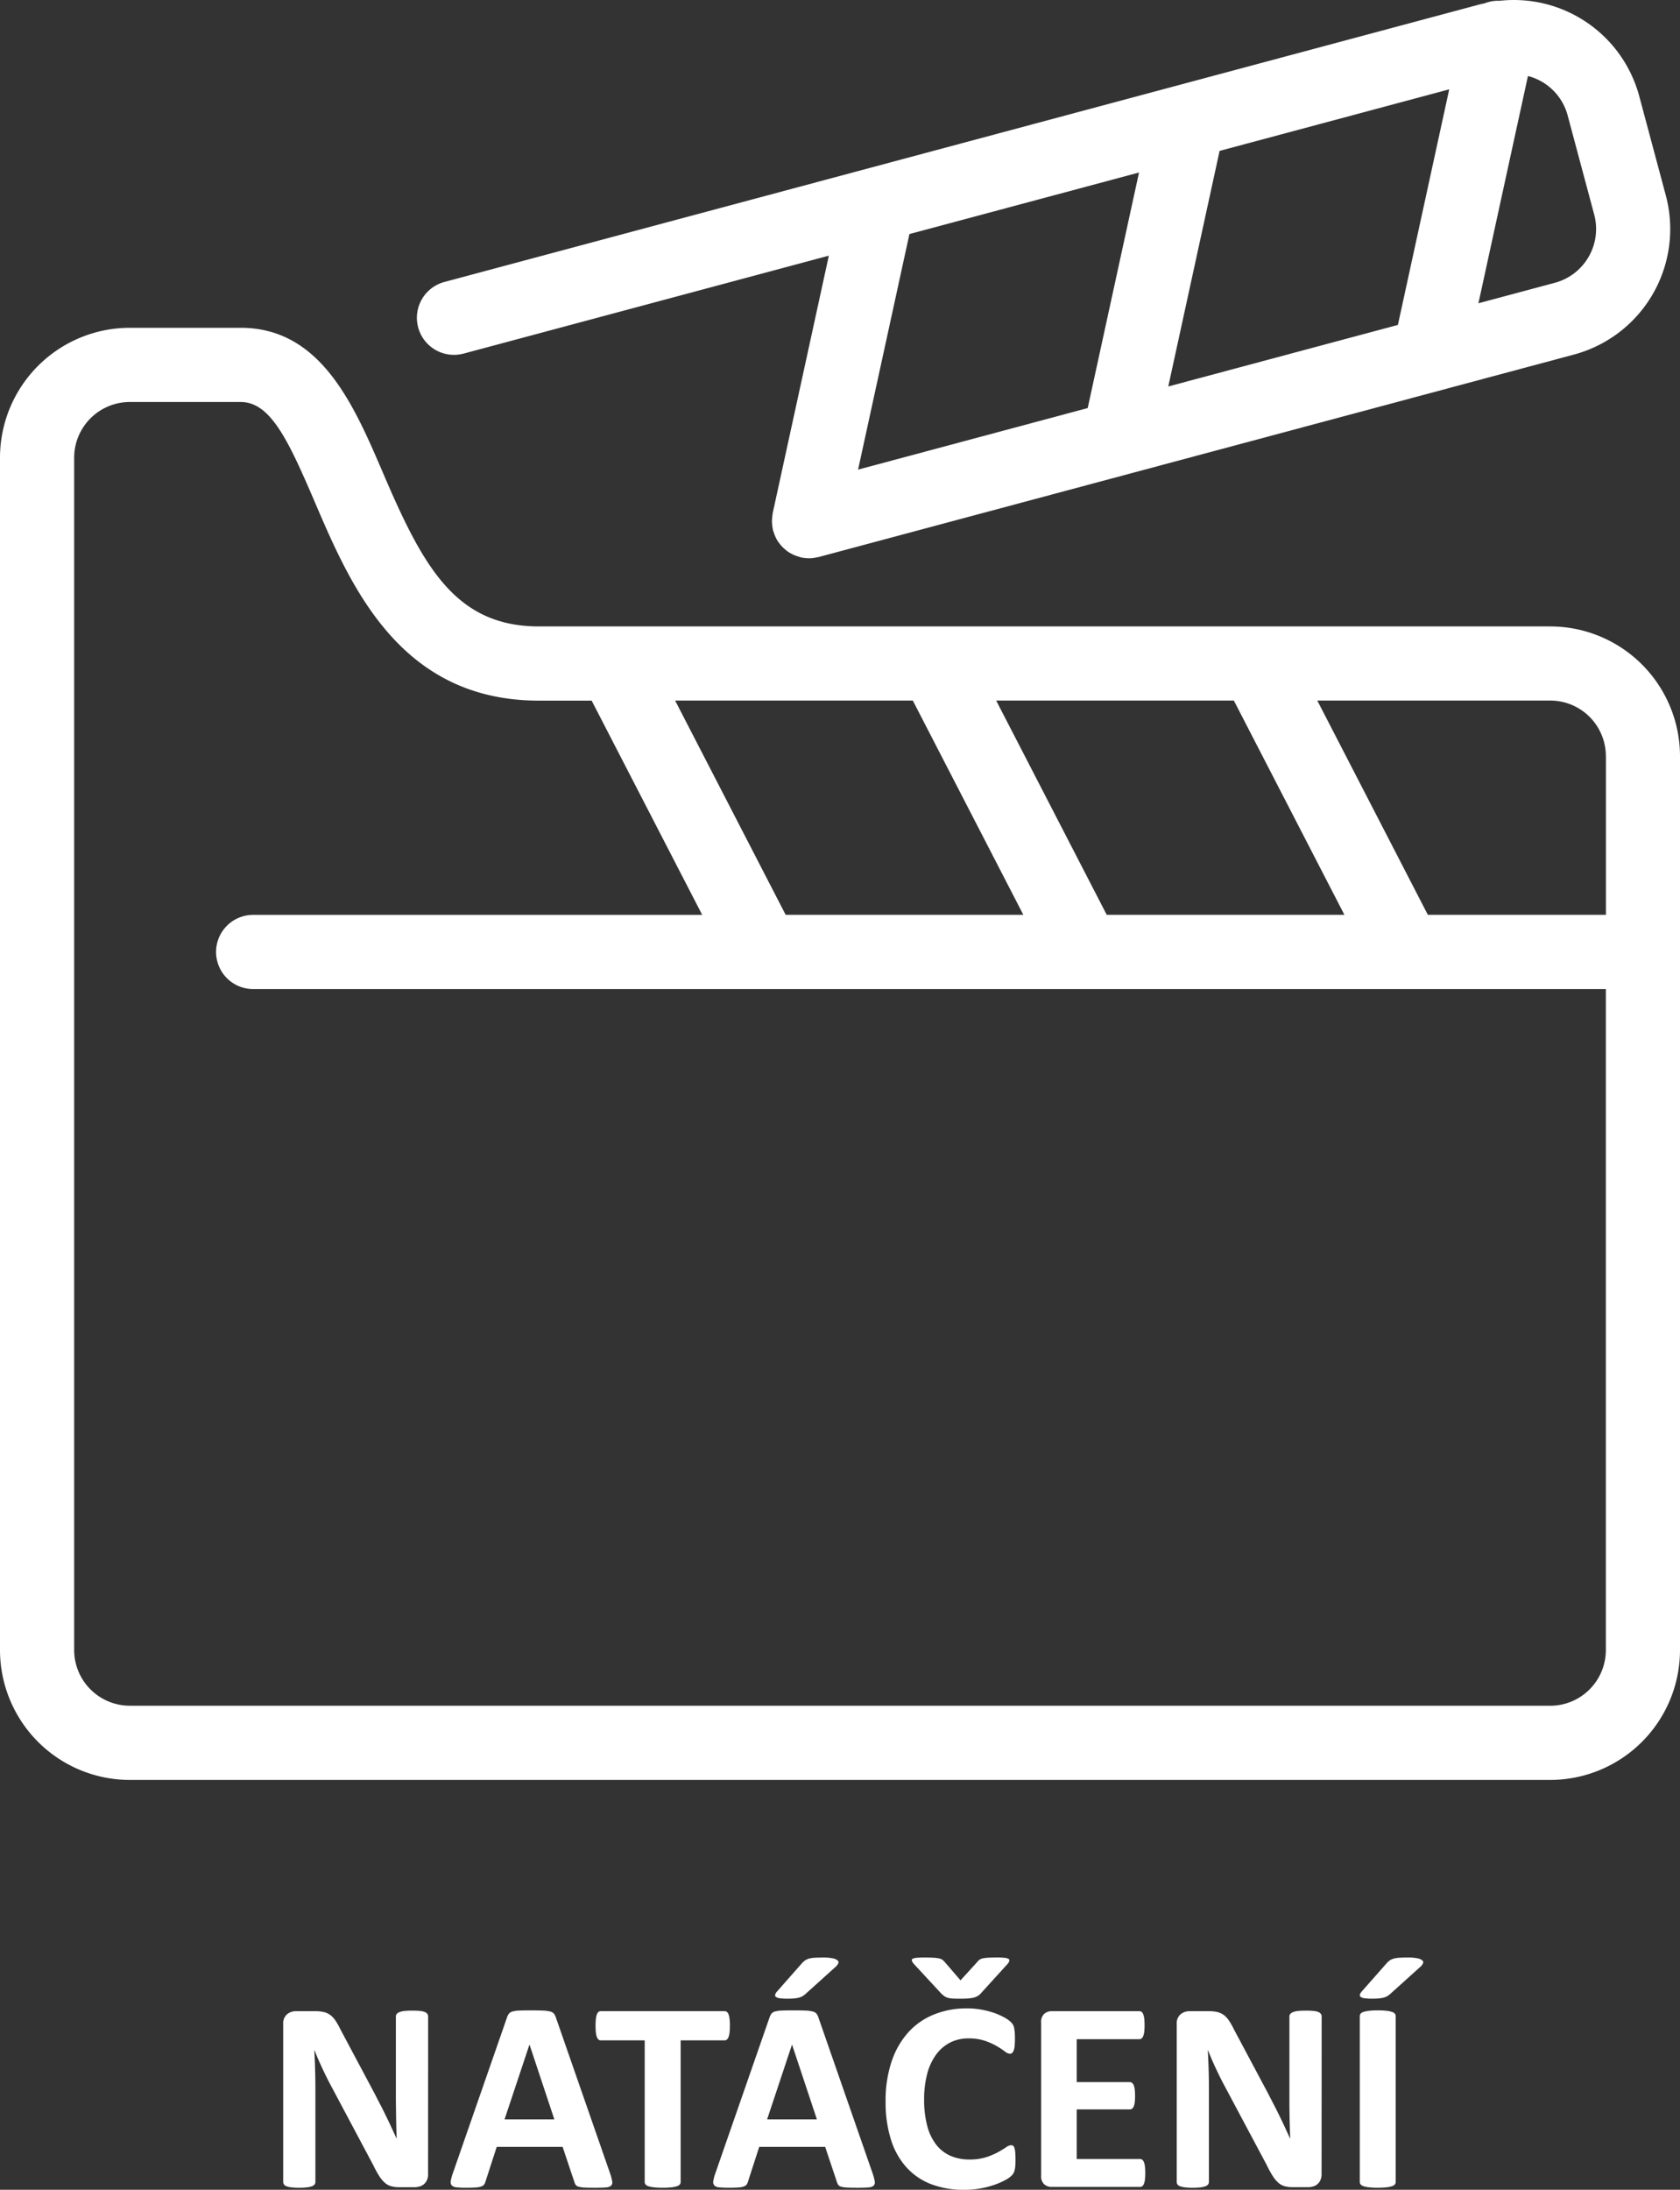
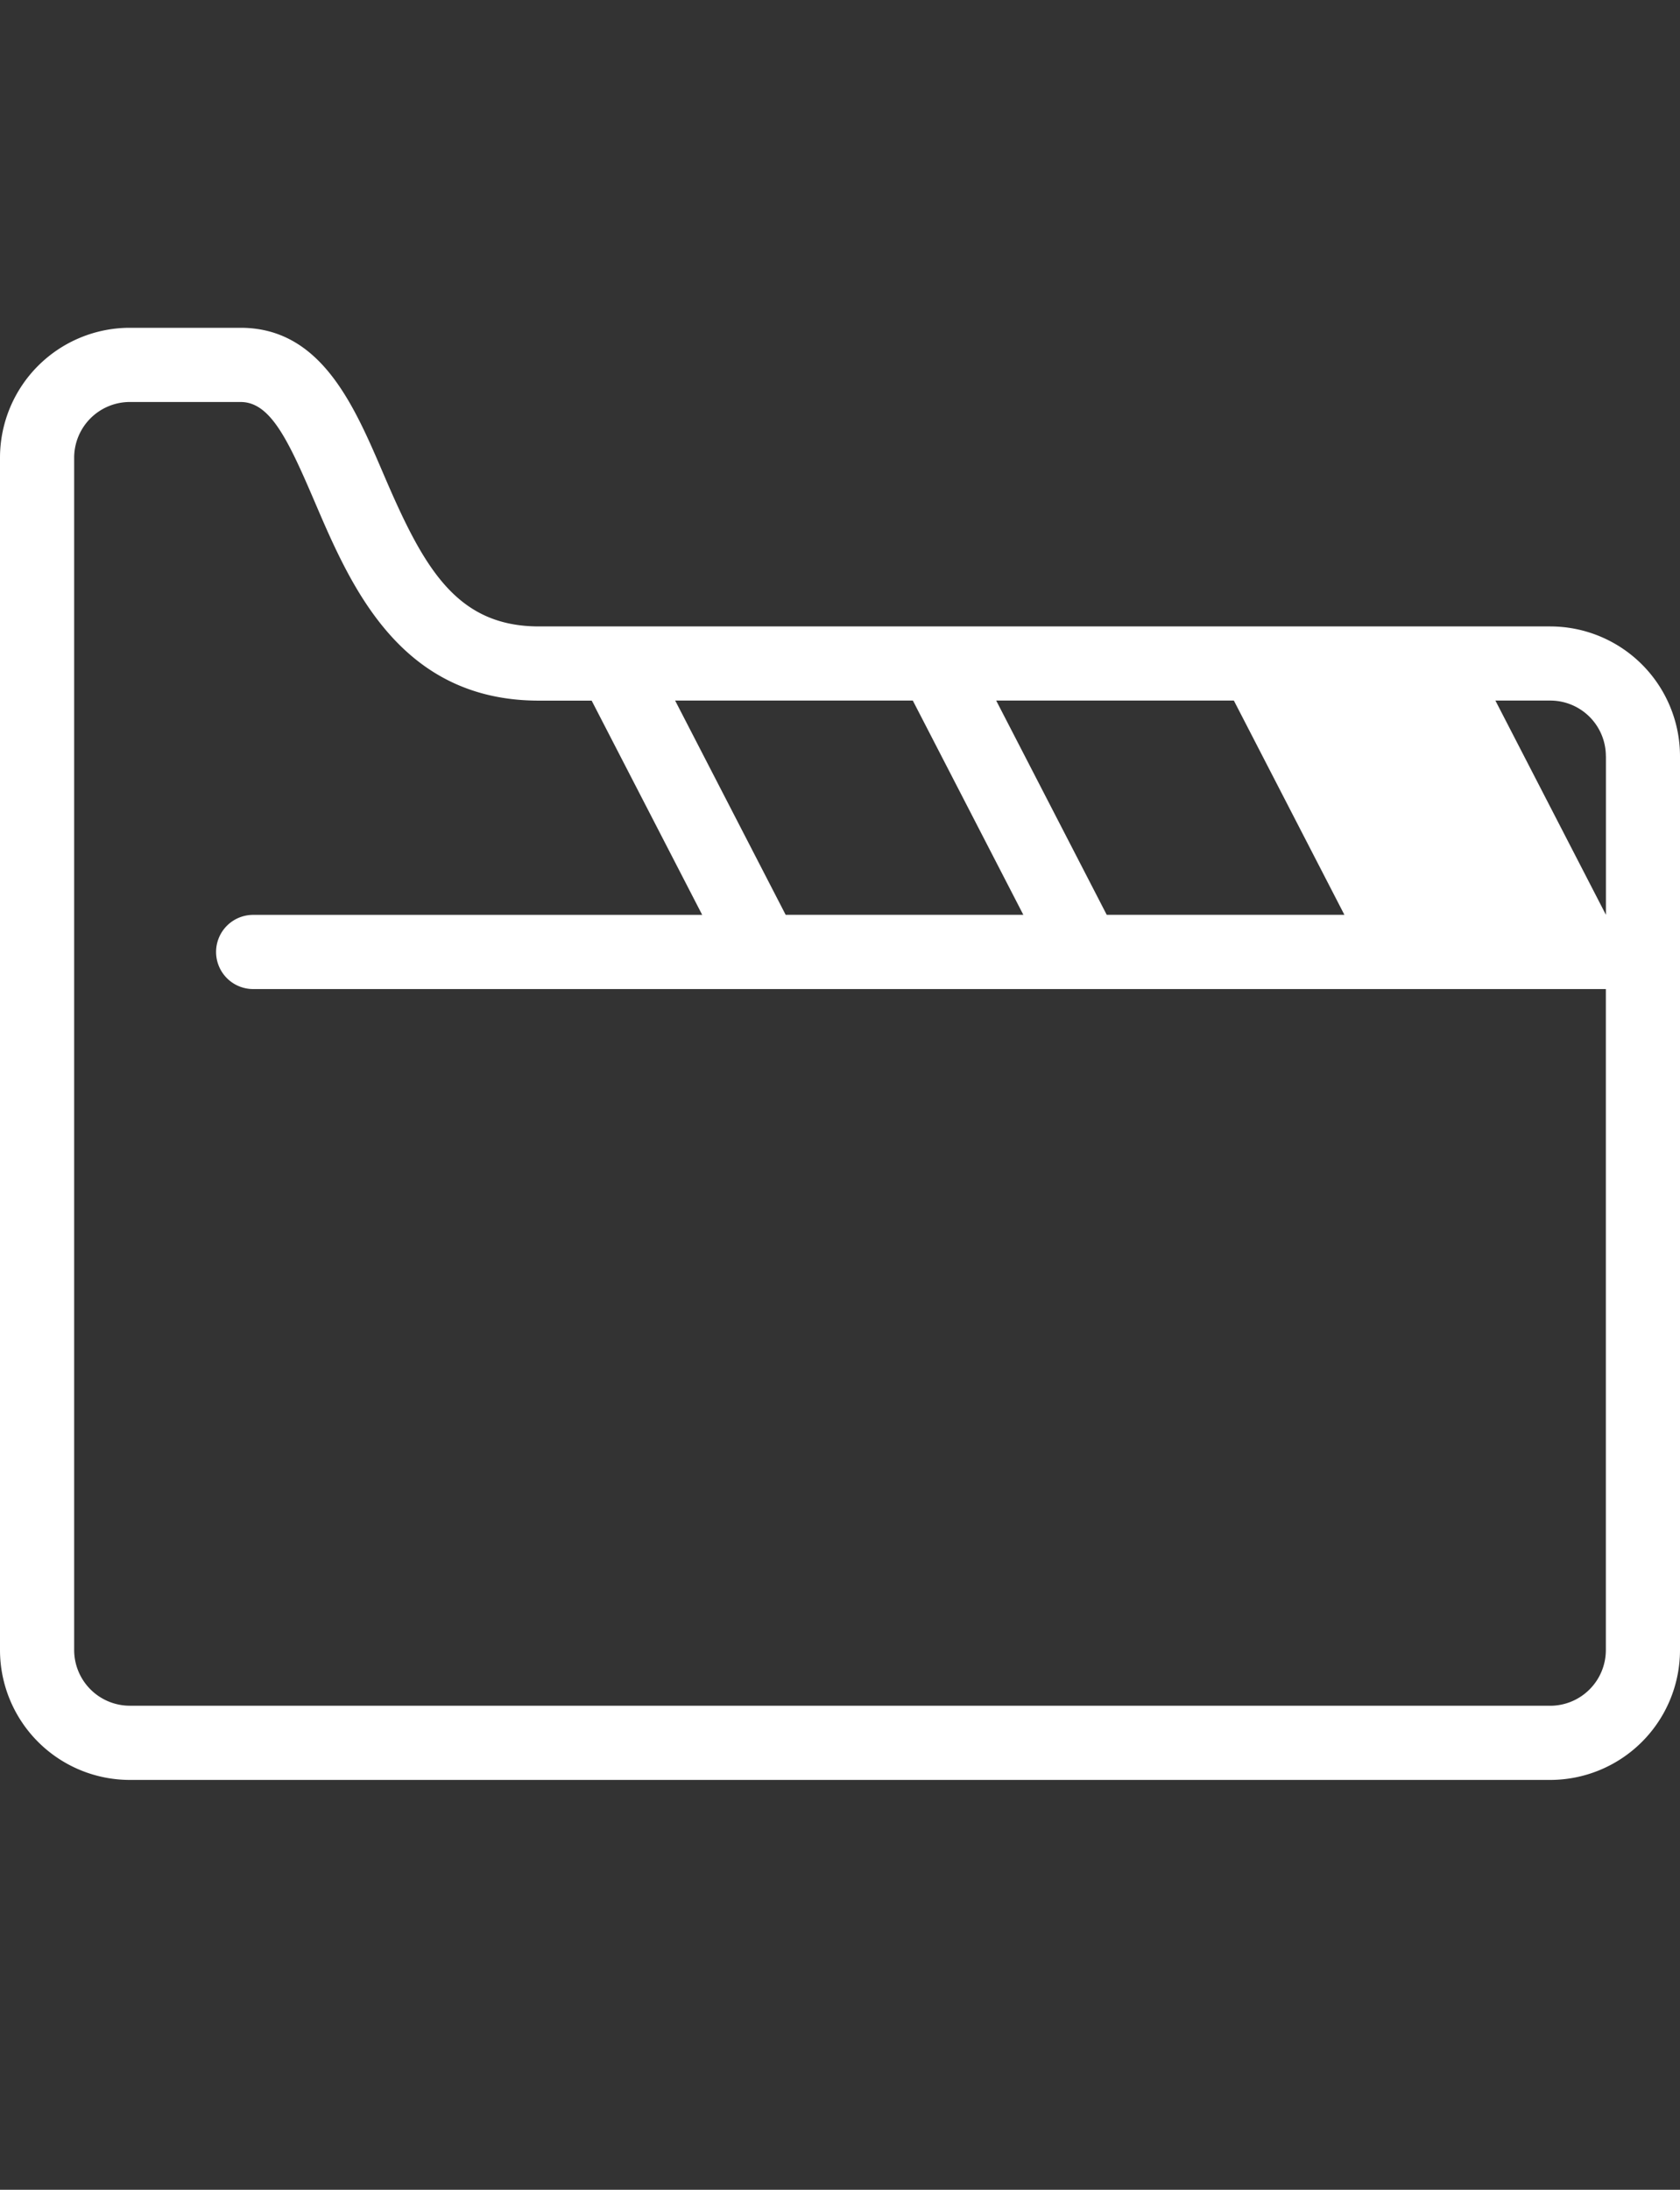
<svg xmlns="http://www.w3.org/2000/svg" width="120.872" height="157.456" viewBox="0 0 120.872 157.456">
  <rect x="0" y="0" width="120.872" height="157.456" fill="#333333" stroke="none" />
  <g id="Group_4" data-name="Group 4" transform="translate(-50.667 768.52)">
    <g id="Group_3" data-name="Group 3" transform="translate(0.052)">
-       <path id="path38" d="M163.4-760.235l1.915,7.149a4.007,4.007,0,0,1-2.831,4.9l-5.5,1.473,3.563-16.341a3.988,3.988,0,0,1,2.853,2.819Zm-8.517-1.861-3.693,16.94-16.52,4.425,3.692-16.939Zm-22.318,5.98-3.692,16.937-16.521,4.427,3.694-16.937Zm-48.6,13.023,26.283-7.043-4.041,18.524a.612.612,0,0,1-.01.095,2.565,2.565,0,0,0-.031.283,2.146,2.146,0,0,0-.01.256,2.252,2.252,0,0,0,.021.243,2.436,2.436,0,0,0,.047.292c.008.031.008.06.016.091a.637.637,0,0,0,.031.068,2.64,2.64,0,0,0,.328.717c.018.028.039.049.059.075a2.657,2.657,0,0,0,.5.525c.026.02.049.044.076.064a2.545,2.545,0,0,0,.656.348c.054.021.107.037.161.053s.128.048.2.064a2.726,2.726,0,0,0,.535.057c.01,0,.021.005.031.005h.02a2.585,2.585,0,0,0,.6-.081c.024,0,.049,0,.073-.008l54.358-14.563a9.347,9.347,0,0,0,6.6-11.435l-1.915-7.149a9.342,9.342,0,0,0-10.039-6.852,2.639,2.639,0,0,0-1.087.184c-.1.024-.207.04-.311.067L82.589-748.245A2.667,2.667,0,0,0,80.7-744.98a2.666,2.666,0,0,0,3.266,1.885" fill="#fff" />
-       <path id="path40" d="M162.15-645.87H59.951a4.008,4.008,0,0,1-4-4v-85.744a4.008,4.008,0,0,1,4-4h7.977c2.146,0,3.427,2.739,5.341,7.205,2.581,6.021,6.113,14.268,16.12,14.268h3.794l7.953,15.405H68.828a2.667,2.667,0,0,0-2.667,2.667,2.667,2.667,0,0,0,2.667,2.667h97.324v47.535a4.008,4.008,0,0,1-4,4Zm-31.909-56.871-7.953-15.405h17.1l7.953,15.405Zm-23.1,0-7.952-15.405h17.1l7.952,15.405Zm59.016-11.4v11.4H153.344l-7.952-15.405H162.16a4,4,0,0,1,3.993,4Zm-3.993-9.336H89.388c-6.036,0-8.362-4.371-11.216-11.036-2.1-4.892-4.472-10.437-10.245-10.437H59.951a9.346,9.346,0,0,0-9.336,9.336v85.744a9.346,9.346,0,0,0,9.336,9.336h102.2a9.346,9.346,0,0,0,9.336-9.336v-64.27a9.342,9.342,0,0,0-9.327-9.336" fill="#fff" />
+       <path id="path40" d="M162.15-645.87H59.951a4.008,4.008,0,0,1-4-4v-85.744a4.008,4.008,0,0,1,4-4h7.977c2.146,0,3.427,2.739,5.341,7.205,2.581,6.021,6.113,14.268,16.12,14.268h3.794l7.953,15.405H68.828a2.667,2.667,0,0,0-2.667,2.667,2.667,2.667,0,0,0,2.667,2.667h97.324v47.535a4.008,4.008,0,0,1-4,4Zm-31.909-56.871-7.953-15.405h17.1l7.953,15.405Zm-23.1,0-7.952-15.405h17.1l7.952,15.405Zm59.016-11.4v11.4l-7.952-15.405H162.16a4,4,0,0,1,3.993,4Zm-3.993-9.336H89.388c-6.036,0-8.362-4.371-11.216-11.036-2.1-4.892-4.472-10.437-10.245-10.437H59.951a9.346,9.346,0,0,0-9.336,9.336v85.744a9.346,9.346,0,0,0,9.336,9.336h102.2a9.346,9.346,0,0,0,9.336-9.336v-64.27a9.342,9.342,0,0,0-9.327-9.336" fill="#fff" />
    </g>
-     <path id="text46" d="M11.8-.9a.976.976,0,0,1-.078.4.844.844,0,0,1-.21.293.811.811,0,0,1-.312.171A1.279,1.279,0,0,1,10.83.02H9.736a2.25,2.25,0,0,1-.591-.068A1.176,1.176,0,0,1,8.687-.3a2.181,2.181,0,0,1-.405-.488q-.2-.308-.439-.8L4.7-7.49q-.273-.527-.557-1.138T3.633-9.814h-.02q.039.7.059,1.4t.02,1.44V-.361a.3.3,0,0,1-.054.176.4.4,0,0,1-.186.132A1.48,1.48,0,0,1,3.1.029,4.61,4.61,0,0,1,2.52.059,4.512,4.512,0,0,1,1.953.029,1.4,1.4,0,0,1,1.6-.054a.368.368,0,0,1-.176-.132.325.325,0,0,1-.049-.176V-11.719a.856.856,0,0,1,.269-.688.98.98,0,0,1,.659-.229H3.682a2.621,2.621,0,0,1,.625.063,1.29,1.29,0,0,1,.454.21,1.627,1.627,0,0,1,.376.405,5.213,5.213,0,0,1,.361.64L7.959-6.7q.215.42.425.825t.405.811q.2.405.381.8t.361.781h.01Q9.512-4.17,9.5-4.912T9.482-6.328v-5.928a.286.286,0,0,1,.059-.176.469.469,0,0,1,.2-.137,1.289,1.289,0,0,1,.361-.083,5.524,5.524,0,0,1,.576-.024,5.29,5.29,0,0,1,.557.024,1.1,1.1,0,0,1,.347.083.4.4,0,0,1,.171.137.325.325,0,0,1,.049.176ZM24.9-.957a3.407,3.407,0,0,1,.146.557.336.336,0,0,1-.078.308.636.636,0,0,1-.381.127q-.273.024-.752.024-.5,0-.776-.015a1.918,1.918,0,0,1-.425-.059.387.387,0,0,1-.205-.122.669.669,0,0,1-.1-.205l-.85-2.539H16.738l-.8,2.471a.788.788,0,0,1-.1.229.418.418,0,0,1-.205.146,1.494,1.494,0,0,1-.4.073q-.259.02-.679.02a6.5,6.5,0,0,1-.7-.029A.536.536,0,0,1,13.5-.112a.382.382,0,0,1-.068-.317,3.182,3.182,0,0,1,.146-.547l3.9-11.211a.982.982,0,0,1,.137-.269.484.484,0,0,1,.249-.156,1.965,1.965,0,0,1,.474-.068q.3-.015.8-.015.576,0,.918.015a2.443,2.443,0,0,1,.532.068.507.507,0,0,1,.273.161.945.945,0,0,1,.142.293Zm-5.8-9.268h-.01L17.3-4.854h3.584Zm14.414-1.357a4.074,4.074,0,0,1-.024.483,1.318,1.318,0,0,1-.073.322.43.43,0,0,1-.122.181.252.252,0,0,1-.161.059H29.971V-.352a.272.272,0,0,1-.063.176.446.446,0,0,1-.21.127,2.057,2.057,0,0,1-.4.078,5.454,5.454,0,0,1-.62.029,5.454,5.454,0,0,1-.62-.029,2.057,2.057,0,0,1-.4-.078.446.446,0,0,1-.21-.127.272.272,0,0,1-.063-.176V-10.537H24.229a.246.246,0,0,1-.166-.059.457.457,0,0,1-.117-.181,1.318,1.318,0,0,1-.073-.322,4.075,4.075,0,0,1-.024-.483,4.3,4.3,0,0,1,.024-.5,1.328,1.328,0,0,1,.073-.327.414.414,0,0,1,.117-.176.26.26,0,0,1,.166-.054h8.906a.266.266,0,0,1,.161.054.392.392,0,0,1,.122.176,1.328,1.328,0,0,1,.073.327A4.3,4.3,0,0,1,33.516-11.582ZM43.789-.957a3.407,3.407,0,0,1,.146.557.336.336,0,0,1-.078.308.636.636,0,0,1-.381.127q-.273.024-.752.024-.5,0-.776-.015a1.918,1.918,0,0,1-.425-.059.387.387,0,0,1-.205-.122.669.669,0,0,1-.1-.205l-.85-2.539H35.625l-.8,2.471a.788.788,0,0,1-.1.229.418.418,0,0,1-.205.146,1.494,1.494,0,0,1-.4.073q-.259.02-.679.02a6.5,6.5,0,0,1-.7-.029.536.536,0,0,1-.352-.142.382.382,0,0,1-.068-.317,3.182,3.182,0,0,1,.146-.547l3.9-11.211a.982.982,0,0,1,.137-.269.484.484,0,0,1,.249-.156,1.965,1.965,0,0,1,.474-.068q.3-.015.8-.015.576,0,.918.015a2.443,2.443,0,0,1,.532.068.507.507,0,0,1,.273.161.945.945,0,0,1,.142.293Zm-5.8-9.268h-.01L36.191-4.854h3.584Zm.674-5.82a1.486,1.486,0,0,1,.249-.234.938.938,0,0,1,.293-.137,1.958,1.958,0,0,1,.415-.063q.244-.015.605-.015a3.215,3.215,0,0,1,.7.059.73.73,0,0,1,.342.151.178.178,0,0,1,.044.21.735.735,0,0,1-.186.244l-2.168,1.953a1.407,1.407,0,0,1-.2.151,1.041,1.041,0,0,1-.249.107,1.847,1.847,0,0,1-.352.063q-.205.02-.508.02a3.839,3.839,0,0,1-.532-.029.635.635,0,0,1-.283-.093.152.152,0,0,1-.063-.161.564.564,0,0,1,.137-.234Zm15.4,14.131q0,.244-.015.415A2.01,2.01,0,0,1,54-1.206a.831.831,0,0,1-.078.21,1.026,1.026,0,0,1-.156.2,1.985,1.985,0,0,1-.415.288,4.884,4.884,0,0,1-.752.337A6.533,6.533,0,0,1,51.587.1a6.689,6.689,0,0,1-1.235.107,6.507,6.507,0,0,1-2.344-.4,4.629,4.629,0,0,1-1.777-1.2,5.348,5.348,0,0,1-1.123-1.987,8.912,8.912,0,0,1-.391-2.773,8.784,8.784,0,0,1,.43-2.861,5.958,5.958,0,0,1,1.2-2.1A5.027,5.027,0,0,1,48.2-12.4a6.248,6.248,0,0,1,2.378-.439,5.724,5.724,0,0,1,1.016.088,6.2,6.2,0,0,1,.9.229,4.525,4.525,0,0,1,.747.327,2.238,2.238,0,0,1,.464.317,1.1,1.1,0,0,1,.181.22.819.819,0,0,1,.078.225,2.5,2.5,0,0,1,.044.322q.015.186.015.459,0,.293-.02.5a1.284,1.284,0,0,1-.068.332.456.456,0,0,1-.117.186.233.233,0,0,1-.156.059.677.677,0,0,1-.371-.171,6.045,6.045,0,0,0-.581-.381,4.729,4.729,0,0,0-.85-.381,3.606,3.606,0,0,0-1.177-.171,2.864,2.864,0,0,0-1.343.308,2.878,2.878,0,0,0-1.006.879,4.125,4.125,0,0,0-.63,1.382,7.136,7.136,0,0,0-.215,1.826A7.169,7.169,0,0,0,47.72-4.36a3.722,3.722,0,0,0,.654,1.343,2.648,2.648,0,0,0,1.025.786,3.386,3.386,0,0,0,1.353.259,3.855,3.855,0,0,0,1.182-.161,4.971,4.971,0,0,0,.854-.356q.356-.2.586-.352A.727.727,0,0,1,53.73-3a.278.278,0,0,1,.156.039.294.294,0,0,1,.1.156,1.53,1.53,0,0,1,.059.327Q54.062-2.266,54.063-1.914ZM50.088-13.535q-.312,0-.527-.01a1.588,1.588,0,0,1-.366-.054.827.827,0,0,1-.264-.127,2.162,2.162,0,0,1-.239-.21l-1.934-2.09a.678.678,0,0,1-.151-.239.116.116,0,0,1,.059-.142.767.767,0,0,1,.293-.068q.21-.02.542-.02.4,0,.654.015a2.6,2.6,0,0,1,.405.049.662.662,0,0,1,.234.093.952.952,0,0,1,.161.146l1.152,1.338,1.2-1.318a.941.941,0,0,1,.161-.161.6.6,0,0,1,.234-.1,2.554,2.554,0,0,1,.4-.049q.244-.015.654-.015a4.467,4.467,0,0,1,.527.024.7.7,0,0,1,.278.078.123.123,0,0,1,.059.146.607.607,0,0,1-.132.22l-1.9,2.09a.983.983,0,0,1-.234.205,1.077,1.077,0,0,1-.3.122,2.18,2.18,0,0,1-.4.059Q50.42-13.535,50.088-13.535ZM63.4-1.006a3.825,3.825,0,0,1-.024.474,1.22,1.22,0,0,1-.073.308.393.393,0,0,1-.122.171A.266.266,0,0,1,63.018,0H56.67a.8.8,0,0,1-.542-.19.781.781,0,0,1-.22-.62V-11.826a.781.781,0,0,1,.22-.62.8.8,0,0,1,.542-.19h6.309a.262.262,0,0,1,.156.049.375.375,0,0,1,.117.171,1.3,1.3,0,0,1,.073.313,3.924,3.924,0,0,1,.024.483,3.728,3.728,0,0,1-.024.464,1.22,1.22,0,0,1-.073.308.415.415,0,0,1-.117.171.246.246,0,0,1-.156.054H58.467v3.086h3.818a.266.266,0,0,1,.161.054.4.4,0,0,1,.122.166,1.143,1.143,0,0,1,.073.3,3.728,3.728,0,0,1,.024.464,3.7,3.7,0,0,1-.024.469,1.134,1.134,0,0,1-.073.3.358.358,0,0,1-.122.161.284.284,0,0,1-.161.049H58.467v3.564h4.551a.266.266,0,0,1,.161.054.393.393,0,0,1,.122.171,1.22,1.22,0,0,1,.073.308A3.825,3.825,0,0,1,63.4-1.006ZM76.084-.9a.976.976,0,0,1-.078.4.844.844,0,0,1-.21.293.811.811,0,0,1-.312.171,1.279,1.279,0,0,1-.366.054H74.023a2.25,2.25,0,0,1-.591-.068A1.176,1.176,0,0,1,72.974-.3a2.181,2.181,0,0,1-.405-.488q-.2-.308-.439-.8L68.984-7.49q-.273-.527-.557-1.138T67.92-9.814H67.9q.039.7.059,1.4t.02,1.44V-.361a.3.3,0,0,1-.054.176.4.4,0,0,1-.186.132,1.48,1.48,0,0,1-.356.083,4.61,4.61,0,0,1-.576.029A4.512,4.512,0,0,1,66.24.029a1.4,1.4,0,0,1-.352-.083.368.368,0,0,1-.176-.132.325.325,0,0,1-.049-.176V-11.719a.856.856,0,0,1,.269-.688.98.98,0,0,1,.659-.229h1.377a2.621,2.621,0,0,1,.625.063,1.29,1.29,0,0,1,.454.21,1.627,1.627,0,0,1,.376.405,5.213,5.213,0,0,1,.361.64L72.246-6.7q.215.42.425.825t.405.811q.2.405.381.8t.361.781h.01q-.029-.684-.044-1.426T73.77-6.328v-5.928a.286.286,0,0,1,.059-.176.469.469,0,0,1,.2-.137,1.289,1.289,0,0,1,.361-.083,5.524,5.524,0,0,1,.576-.024,5.29,5.29,0,0,1,.557.024,1.1,1.1,0,0,1,.347.083.4.4,0,0,1,.171.137.325.325,0,0,1,.049.176Zm5.332.547a.272.272,0,0,1-.063.176.446.446,0,0,1-.21.127,2.049,2.049,0,0,1-.391.078,5.429,5.429,0,0,1-.625.029,5.454,5.454,0,0,1-.62-.029,2.057,2.057,0,0,1-.4-.078.446.446,0,0,1-.21-.127.272.272,0,0,1-.063-.176V-12.285a.272.272,0,0,1,.063-.176.448.448,0,0,1,.215-.127,2.167,2.167,0,0,1,.4-.078,5.322,5.322,0,0,1,.615-.029,5.429,5.429,0,0,1,.625.029,2.049,2.049,0,0,1,.391.078.446.446,0,0,1,.21.127.272.272,0,0,1,.063.176Zm-.684-15.693a1.486,1.486,0,0,1,.249-.234.938.938,0,0,1,.293-.137,1.958,1.958,0,0,1,.415-.063q.244-.015.605-.015a3.215,3.215,0,0,1,.7.059.73.73,0,0,1,.342.151.178.178,0,0,1,.044.21.735.735,0,0,1-.186.244l-2.168,1.953a1.407,1.407,0,0,1-.2.151,1.041,1.041,0,0,1-.249.107,1.847,1.847,0,0,1-.352.063q-.205.02-.508.02a3.839,3.839,0,0,1-.532-.029.635.635,0,0,1-.283-.093.152.152,0,0,1-.063-.161.564.564,0,0,1,.137-.234Z" transform="translate(69.667 -611.269)" fill="#fff" />
  </g>
</svg>